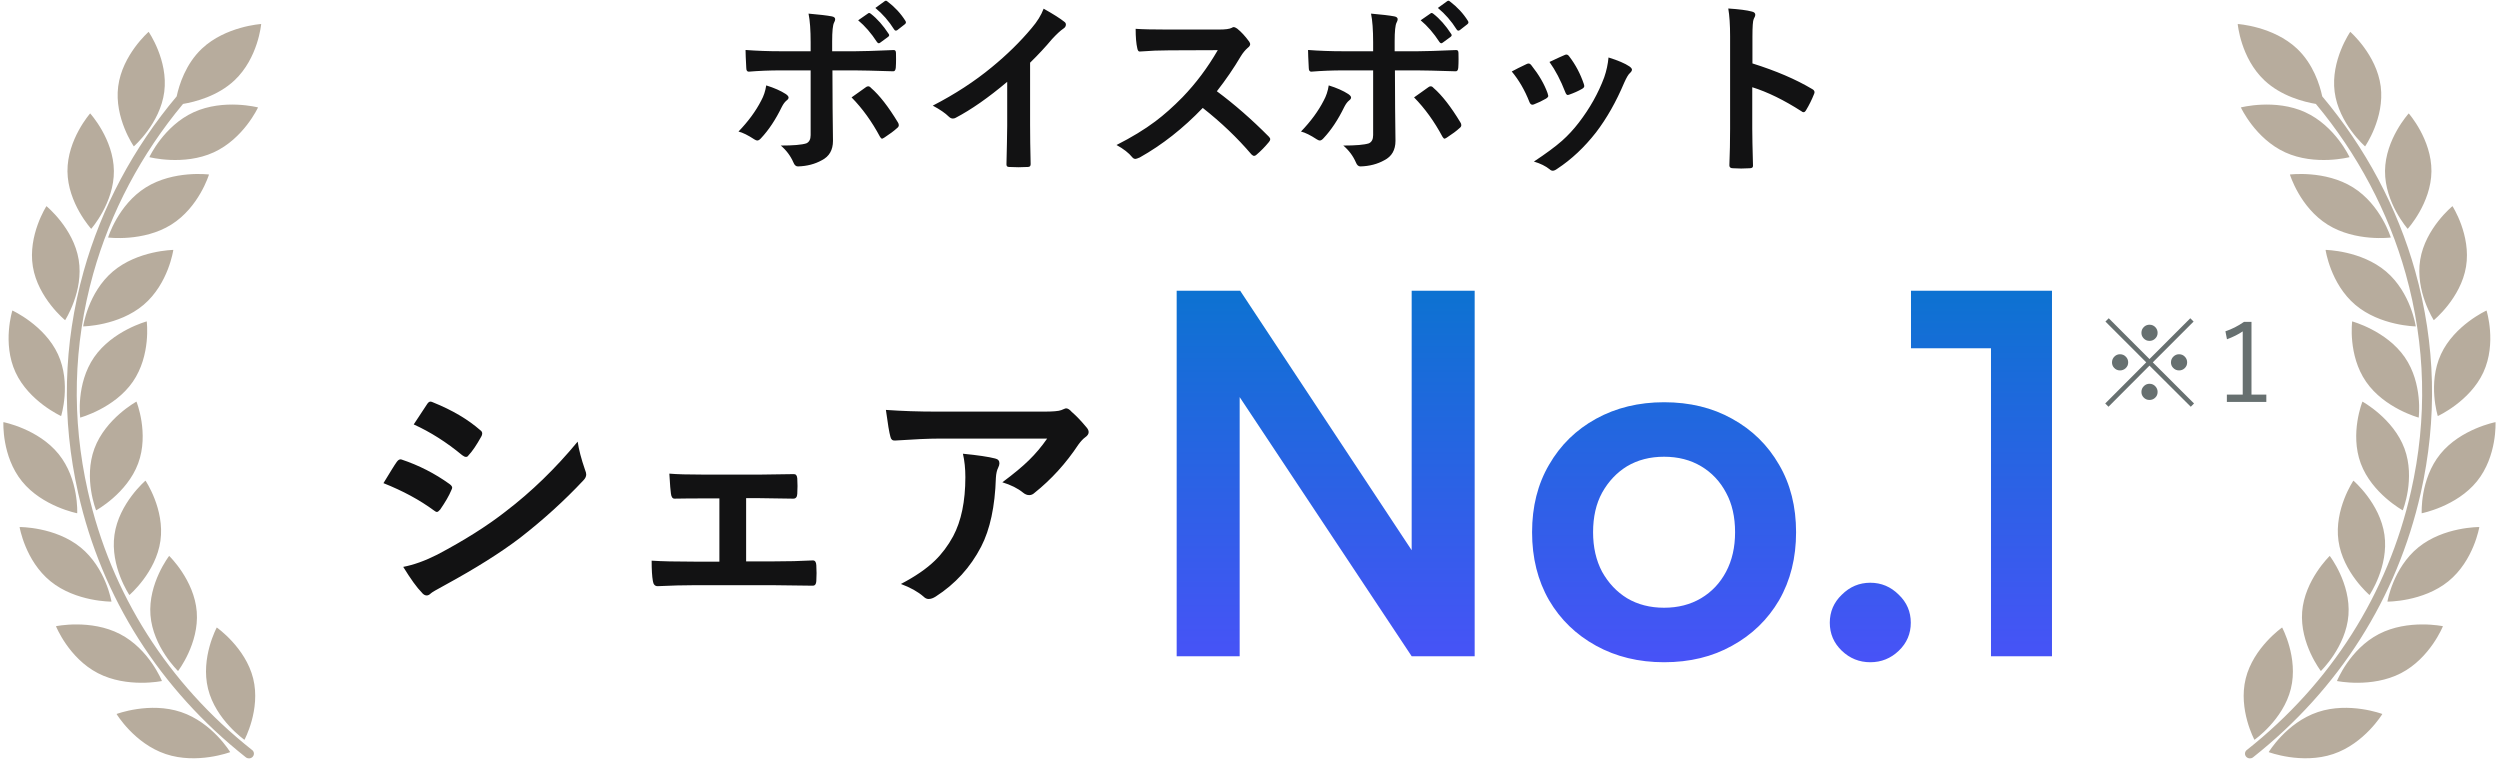
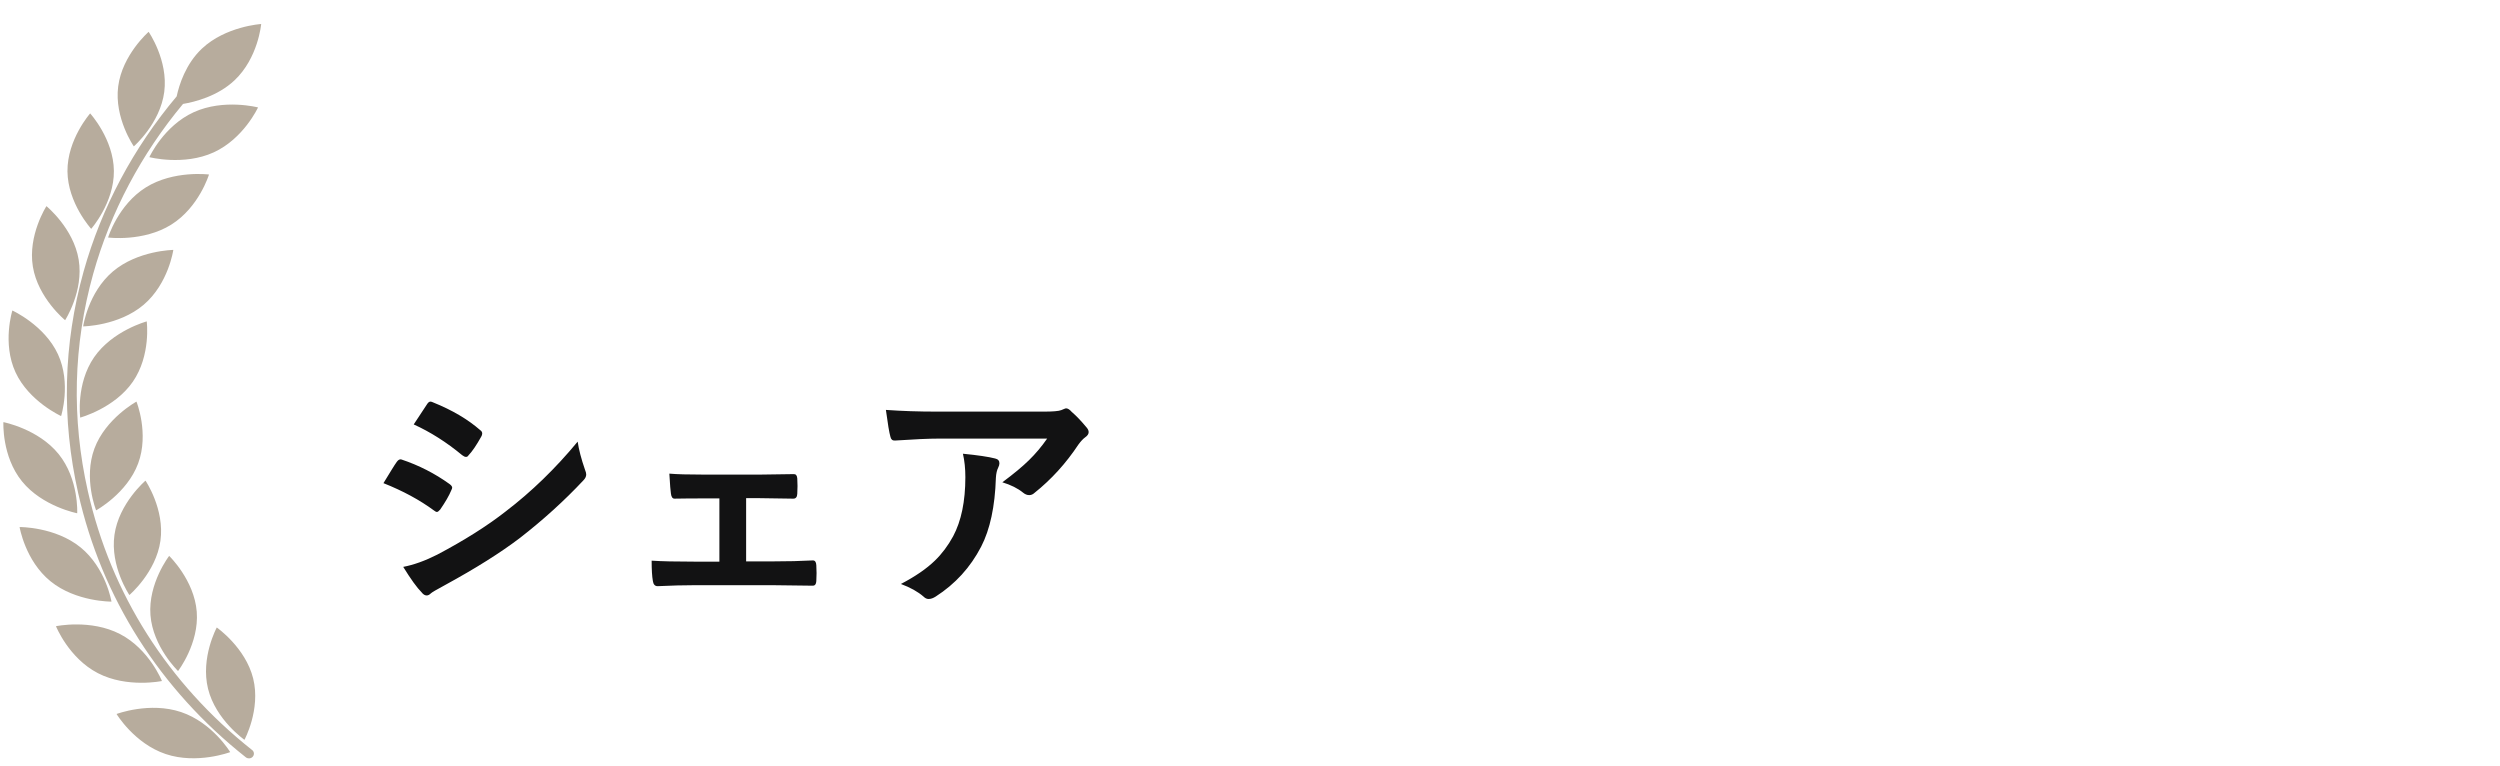
<svg xmlns="http://www.w3.org/2000/svg" width="320" height="98" viewBox="0 0 320 98" fill="none">
  <g clip-path="url(#clip0_1474_5191)">
    <path d="M32.271 96.001C32.541 96.212 32.579 96.595 32.355 96.854C32.23 97 32.051 97.073 31.868 97.073C31.728 97.073 31.583 97.029 31.465 96.934C20.459 88.227 13.042 76.538 10.012 63.141C7.864 53.628 8.095 44.068 10.707 34.73C12.981 26.599 17.083 18.905 22.615 12.334C22.93 10.858 23.763 8.186 25.846 6.222C28.888 3.36 33.431 3.073 33.431 3.073C33.431 3.073 33.055 7.421 30.017 10.282C27.857 12.319 24.934 13.048 23.428 13.303C18.094 19.696 14.137 27.16 11.931 35.044C9.373 44.192 9.141 53.559 11.247 62.882C14.213 76.013 21.482 87.465 32.268 96.001H32.271ZM21.026 11.758C21.55 7.709 19.026 4.075 19.026 4.075C19.026 4.075 15.653 7.005 15.129 11.054C14.604 15.104 17.129 18.737 17.129 18.737C17.129 18.737 20.501 15.807 21.026 11.758ZM24.793 14.364C20.953 16.12 19.117 20.115 19.117 20.115C19.117 20.115 23.508 21.259 27.352 19.503C31.192 17.746 33.028 13.751 33.028 13.751C33.028 13.751 28.637 12.607 24.793 14.364ZM14.578 21.879C14.54 17.801 11.54 14.517 11.54 14.517C11.54 14.517 8.601 17.848 8.635 21.93C8.673 26.009 11.673 29.292 11.673 29.292C11.673 29.292 14.612 25.961 14.578 21.879ZM18.672 23.986C15.106 26.213 13.836 30.404 13.836 30.404C13.836 30.404 18.349 30.983 21.915 28.757C25.481 26.53 26.751 22.338 26.751 22.338C26.751 22.338 22.238 21.759 18.672 23.986ZM8.335 40.984C8.335 40.984 10.734 37.274 10.072 33.243C9.411 29.212 5.944 26.387 5.944 26.387C5.944 26.387 3.545 30.098 4.206 34.129C4.868 38.16 8.335 40.984 8.335 40.984ZM22.185 31.989C22.185 31.989 17.634 32.048 14.444 34.752C11.259 37.456 10.643 41.779 10.643 41.779C10.643 41.779 15.194 41.721 18.383 39.016C21.569 36.312 22.185 31.989 22.185 31.989ZM7.822 53.256C7.822 53.256 9.141 49.079 7.419 45.347C5.696 41.615 1.583 39.745 1.583 39.745C1.583 39.745 0.264 43.922 1.986 47.654C3.708 51.386 7.822 53.256 7.822 53.256ZM10.266 53.453C10.266 53.453 14.65 52.268 16.999 48.868C19.349 45.468 18.782 41.138 18.782 41.138C18.782 41.138 14.399 42.322 12.049 45.723C9.7 49.123 10.266 53.453 10.266 53.453ZM9.882 65.699C9.882 65.699 10.11 61.34 7.502 58.118C4.898 54.896 0.435 54.032 0.435 54.032C0.435 54.032 0.207 58.392 2.815 61.613C5.427 64.835 9.886 65.699 9.886 65.699H9.882ZM17.684 59.317C19.109 55.472 17.467 51.405 17.467 51.405C17.467 51.405 13.513 53.566 12.087 57.411C10.662 61.256 12.304 65.324 12.304 65.324C12.304 65.324 16.258 63.162 17.684 59.317ZM14.27 77.008C14.27 77.008 13.555 72.697 10.308 70.062C7.061 67.423 2.507 67.46 2.507 67.46C2.507 67.46 3.221 71.771 6.468 74.406C9.715 77.045 14.27 77.008 14.27 77.008ZM20.535 69.224C21.105 65.181 18.623 61.522 18.623 61.522C18.623 61.522 15.216 64.42 14.65 68.462C14.08 72.504 16.562 76.163 16.562 76.163C16.562 76.163 19.969 73.265 20.535 69.224ZM20.729 87.17C20.729 87.17 19.102 83.091 15.357 81.156C11.612 79.217 7.164 80.154 7.164 80.154C7.164 80.154 8.791 84.232 12.536 86.168C16.281 88.103 20.729 87.17 20.729 87.17ZM22.79 85.891C22.79 85.891 25.497 82.381 25.185 78.313C24.869 74.246 21.653 71.155 21.653 71.155C21.653 71.155 18.946 74.665 19.258 78.733C19.573 82.8 22.79 85.891 22.79 85.891ZM23.174 91.143C19.159 89.794 14.92 91.39 14.92 91.39C14.92 91.39 17.193 95.17 21.212 96.519C25.23 97.867 29.466 96.271 29.466 96.271C29.466 96.271 27.192 92.491 23.174 91.143ZM27.747 80.318C27.747 80.318 25.649 84.192 26.629 88.161C27.607 92.13 31.291 94.696 31.291 94.696C31.291 94.696 33.389 90.822 32.408 86.853C31.427 82.884 27.747 80.318 27.747 80.318Z" fill="#B7AC9D" />
  </g>
  <g clip-path="url(#clip1_1474_5191)">
-     <path d="M287.588 96.001C287.318 96.212 287.28 96.595 287.504 96.854C287.63 97 287.809 97.073 287.991 97.073C288.132 97.073 288.276 97.029 288.394 96.934C299.4 88.227 306.818 76.538 309.848 63.141C311.996 53.628 311.764 44.068 309.152 34.73C306.879 26.599 302.776 18.905 297.245 12.334C296.929 10.858 296.097 8.186 294.013 6.222C290.972 3.36 286.428 3.073 286.428 3.073C286.428 3.073 286.805 7.421 289.842 10.282C292.002 12.319 294.926 13.048 296.431 13.303C301.765 19.696 305.723 27.16 307.928 35.044C310.486 44.192 310.718 53.559 308.612 62.882C305.647 76.013 298.378 87.465 287.592 96.001H287.588ZM298.834 11.758C298.309 7.709 300.834 4.075 300.834 4.075C300.834 4.075 304.206 7.005 304.731 11.054C305.255 15.104 302.731 18.737 302.731 18.737C302.731 18.737 299.359 15.807 298.834 11.758ZM295.066 14.364C298.906 16.12 300.742 20.115 300.742 20.115C300.742 20.115 296.351 21.259 292.508 19.503C288.668 17.746 286.831 13.751 286.831 13.751C286.831 13.751 291.223 12.607 295.066 14.364ZM305.282 21.879C305.32 17.801 308.319 14.517 308.319 14.517C308.319 14.517 311.258 17.848 311.224 21.93C311.186 26.009 308.186 29.292 308.186 29.292C308.186 29.292 305.248 25.961 305.282 21.879ZM301.187 23.986C304.753 26.213 306.023 30.404 306.023 30.404C306.023 30.404 301.51 30.983 297.944 28.757C294.378 26.53 293.108 22.338 293.108 22.338C293.108 22.338 297.621 21.759 301.187 23.986ZM311.524 40.984C311.524 40.984 309.125 37.274 309.787 33.243C310.448 29.212 313.916 26.387 313.916 26.387C313.916 26.387 316.315 30.098 315.653 34.129C314.992 38.16 311.524 40.984 311.524 40.984ZM297.674 31.989C297.674 31.989 302.225 32.048 305.415 34.752C308.601 37.456 309.217 41.779 309.217 41.779C309.217 41.779 304.666 41.721 301.476 39.016C298.29 36.312 297.674 31.989 297.674 31.989ZM312.038 53.256C312.038 53.256 310.718 49.079 312.441 45.347C314.163 41.615 318.276 39.745 318.276 39.745C318.276 39.745 319.596 43.922 317.873 47.654C316.151 51.386 312.038 53.256 312.038 53.256ZM309.593 53.453C309.593 53.453 305.21 52.268 302.86 48.868C300.51 45.468 301.077 41.138 301.077 41.138C301.077 41.138 305.46 42.322 307.81 45.723C310.16 49.123 309.593 53.453 309.593 53.453ZM309.977 65.699C309.977 65.699 309.749 61.34 312.357 58.118C314.961 54.896 319.425 54.032 319.425 54.032C319.425 54.032 319.653 58.392 317.045 61.613C314.433 64.835 309.973 65.699 309.973 65.699H309.977ZM302.176 59.317C300.75 55.472 302.392 51.405 302.392 51.405C302.392 51.405 306.346 53.566 307.772 57.411C309.198 61.256 307.555 65.324 307.555 65.324C307.555 65.324 303.601 63.162 302.176 59.317ZM305.59 77.008C305.59 77.008 306.304 72.697 309.551 70.062C312.798 67.423 317.353 67.46 317.353 67.46C317.353 67.46 316.638 71.771 313.391 74.406C310.144 77.045 305.59 77.008 305.59 77.008ZM299.324 69.224C298.754 65.181 301.237 61.522 301.237 61.522C301.237 61.522 304.643 64.42 305.21 68.462C305.78 72.504 303.297 76.163 303.297 76.163C303.297 76.163 299.891 73.265 299.324 69.224ZM299.13 87.17C299.13 87.17 300.758 83.091 304.502 81.156C308.247 79.217 312.695 80.154 312.695 80.154C312.695 80.154 311.068 84.232 307.323 86.168C303.579 88.103 299.13 87.17 299.13 87.17ZM297.07 85.891C297.07 85.891 294.363 82.381 294.675 78.313C294.99 74.246 298.207 71.155 298.207 71.155C298.207 71.155 300.913 74.665 300.602 78.733C300.286 82.8 297.07 85.891 297.07 85.891ZM296.686 91.143C300.701 89.794 304.94 91.39 304.94 91.39C304.94 91.39 302.666 95.17 298.648 96.519C294.629 97.867 290.394 96.271 290.394 96.271C290.394 96.271 292.667 92.491 296.686 91.143ZM292.112 80.318C292.112 80.318 294.211 84.192 293.23 88.161C292.253 92.13 288.569 94.696 288.569 94.696C288.569 94.696 286.47 90.822 287.451 86.853C288.432 82.884 292.112 80.318 292.112 80.318Z" fill="#B7AC9D" />
-   </g>
-   <path d="M103.762 6.56V5.435C103.762 3.849 103.672 2.618 103.492 1.743C104.859 1.861 105.852 1.978 106.469 2.095C106.758 2.15 106.902 2.271 106.902 2.458C106.902 2.583 106.855 2.728 106.762 2.892C106.598 3.197 106.516 3.997 106.516 5.294V6.56H109.469C110.383 6.56 112.016 6.509 114.367 6.407C114.391 6.407 114.406 6.407 114.414 6.407C114.594 6.407 114.684 6.536 114.684 6.794C114.691 7.083 114.695 7.341 114.695 7.568C114.695 7.966 114.684 8.333 114.66 8.669C114.629 8.989 114.516 9.142 114.32 9.126C111.828 9.048 110.18 9.009 109.375 9.009H106.551L106.574 13.861L106.621 18.032C106.621 19.197 106.148 20.021 105.203 20.505C104.312 21.005 103.289 21.271 102.133 21.302C101.883 21.302 101.691 21.134 101.559 20.798C101.191 19.954 100.652 19.232 99.941 18.63C101.543 18.63 102.633 18.536 103.211 18.349C103.578 18.185 103.762 17.833 103.762 17.294V9.009H99.988C98.535 9.009 97.152 9.064 95.84 9.173C95.629 9.173 95.523 9.013 95.523 8.693C95.461 7.544 95.43 6.779 95.43 6.396C96.852 6.505 98.356 6.56 99.941 6.56H103.762ZM98.078 10.931C99.102 11.251 99.934 11.618 100.574 12.033C100.816 12.197 100.938 12.349 100.938 12.489C100.938 12.614 100.848 12.743 100.668 12.876C100.457 13.048 100.258 13.318 100.07 13.685C99.281 15.31 98.394 16.646 97.41 17.693C97.238 17.888 97.078 17.986 96.93 17.986C96.836 17.986 96.715 17.939 96.566 17.845C95.746 17.306 95.066 16.97 94.527 16.837C95.777 15.54 96.746 14.22 97.434 12.876C97.754 12.298 97.969 11.65 98.078 10.931ZM109 12.466C109.227 12.302 109.562 12.064 110.008 11.751C110.375 11.493 110.648 11.298 110.828 11.165C110.922 11.087 111.023 11.048 111.133 11.048C111.258 11.048 111.379 11.118 111.496 11.259C112.566 12.181 113.711 13.65 114.93 15.665C115.008 15.783 115.047 15.9 115.047 16.017C115.047 16.165 114.969 16.294 114.812 16.404C114.453 16.739 113.914 17.142 113.195 17.611C113.039 17.704 112.945 17.751 112.914 17.751C112.828 17.751 112.738 17.673 112.645 17.517C111.598 15.556 110.383 13.872 109 12.466ZM109.844 2.599L111.109 1.72C111.156 1.681 111.203 1.661 111.25 1.661C111.312 1.661 111.387 1.697 111.473 1.767C112.285 2.4 113.043 3.255 113.746 4.333C113.793 4.396 113.816 4.454 113.816 4.509C113.816 4.579 113.77 4.65 113.676 4.72L112.668 5.458C112.598 5.513 112.535 5.54 112.48 5.54C112.41 5.54 112.336 5.489 112.258 5.388C111.516 4.247 110.711 3.318 109.844 2.599ZM112.047 1.017L113.242 0.15C113.305 0.111 113.359 0.091 113.406 0.091C113.453 0.091 113.52 0.126 113.605 0.197C114.535 0.9 115.297 1.724 115.891 2.669C115.938 2.747 115.961 2.814 115.961 2.868C115.961 2.954 115.914 3.032 115.82 3.103L114.859 3.853C114.789 3.9 114.723 3.923 114.66 3.923C114.582 3.923 114.512 3.872 114.449 3.771C113.777 2.7 112.977 1.782 112.047 1.017ZM131.852 8.025V15.97C131.852 17.376 131.875 19.04 131.922 20.962C131.922 21.001 131.922 21.025 131.922 21.032C131.922 21.259 131.801 21.372 131.559 21.372C131.168 21.396 130.77 21.407 130.363 21.407C129.957 21.407 129.559 21.396 129.168 21.372C128.941 21.372 128.828 21.271 128.828 21.068C128.828 21.052 128.828 21.025 128.828 20.986C128.836 20.611 128.855 19.724 128.887 18.325C128.91 17.411 128.922 16.657 128.922 16.064V10.474C126.508 12.505 124.309 14.04 122.324 15.079C122.215 15.142 122.094 15.173 121.961 15.173C121.789 15.173 121.621 15.095 121.457 14.939C121.004 14.486 120.316 14.013 119.395 13.521C122.23 12.06 124.75 10.419 126.953 8.599C128.906 6.997 130.609 5.325 132.062 3.583C132.766 2.763 133.273 1.939 133.586 1.111C134.852 1.822 135.738 2.384 136.246 2.798C136.371 2.884 136.434 3.001 136.434 3.15C136.434 3.361 136.32 3.536 136.094 3.677C135.742 3.911 135.266 4.353 134.664 5.001C133.836 5.993 132.898 7.001 131.852 8.025ZM155.758 11.681C157.992 13.337 160.207 15.271 162.402 17.482C162.527 17.607 162.59 17.72 162.59 17.822C162.59 17.923 162.535 18.04 162.426 18.173C161.918 18.79 161.383 19.337 160.82 19.814C160.719 19.907 160.621 19.954 160.527 19.954C160.434 19.954 160.32 19.892 160.188 19.767C158.383 17.65 156.305 15.665 153.953 13.814C151.445 16.431 148.758 18.544 145.891 20.154C145.602 20.279 145.418 20.341 145.34 20.341C145.184 20.341 145.047 20.271 144.93 20.13C144.484 19.575 143.812 19.052 142.914 18.56C144.844 17.583 146.5 16.575 147.883 15.536C149.008 14.693 150.168 13.661 151.363 12.443C153.074 10.669 154.578 8.661 155.875 6.419L149.688 6.443C148.453 6.443 147.188 6.493 145.891 6.595C145.734 6.611 145.629 6.474 145.574 6.185C145.434 5.583 145.363 4.751 145.363 3.689C146.223 3.751 147.574 3.782 149.418 3.782H156.016C156.852 3.782 157.402 3.708 157.668 3.56C157.754 3.497 157.844 3.466 157.938 3.466C158.016 3.466 158.152 3.529 158.348 3.654C158.863 4.06 159.383 4.622 159.906 5.341C159.984 5.474 160.023 5.575 160.023 5.646C160.023 5.81 159.918 5.97 159.707 6.126C159.379 6.415 159.086 6.771 158.828 7.193C157.93 8.716 156.906 10.212 155.758 11.681ZM175.762 6.56V5.435C175.762 3.849 175.672 2.618 175.492 1.743C176.859 1.861 177.852 1.978 178.469 2.095C178.758 2.15 178.902 2.271 178.902 2.458C178.902 2.583 178.855 2.728 178.762 2.892C178.598 3.197 178.516 3.997 178.516 5.294V6.56H181.469C182.383 6.56 184.016 6.509 186.367 6.407C186.391 6.407 186.406 6.407 186.414 6.407C186.594 6.407 186.684 6.536 186.684 6.794C186.691 7.083 186.695 7.341 186.695 7.568C186.695 7.966 186.684 8.333 186.66 8.669C186.629 8.989 186.516 9.142 186.32 9.126C183.828 9.048 182.18 9.009 181.375 9.009H178.551L178.574 13.861L178.621 18.032C178.621 19.197 178.148 20.021 177.203 20.505C176.312 21.005 175.289 21.271 174.133 21.302C173.883 21.302 173.691 21.134 173.559 20.798C173.191 19.954 172.652 19.232 171.941 18.63C173.543 18.63 174.633 18.536 175.211 18.349C175.578 18.185 175.762 17.833 175.762 17.294V9.009H171.988C170.535 9.009 169.152 9.064 167.84 9.173C167.629 9.173 167.523 9.013 167.523 8.693C167.461 7.544 167.43 6.779 167.43 6.396C168.852 6.505 170.355 6.56 171.941 6.56H175.762ZM170.078 10.931C171.102 11.251 171.934 11.618 172.574 12.033C172.816 12.197 172.938 12.349 172.938 12.489C172.938 12.614 172.848 12.743 172.668 12.876C172.457 13.048 172.258 13.318 172.07 13.685C171.281 15.31 170.395 16.646 169.41 17.693C169.238 17.888 169.078 17.986 168.93 17.986C168.836 17.986 168.715 17.939 168.566 17.845C167.746 17.306 167.066 16.97 166.527 16.837C167.777 15.54 168.746 14.22 169.434 12.876C169.754 12.298 169.969 11.65 170.078 10.931ZM181 12.466C181.227 12.302 181.562 12.064 182.008 11.751C182.375 11.493 182.648 11.298 182.828 11.165C182.922 11.087 183.023 11.048 183.133 11.048C183.258 11.048 183.379 11.118 183.496 11.259C184.566 12.181 185.711 13.65 186.93 15.665C187.008 15.783 187.047 15.9 187.047 16.017C187.047 16.165 186.969 16.294 186.812 16.404C186.453 16.739 185.914 17.142 185.195 17.611C185.039 17.704 184.945 17.751 184.914 17.751C184.828 17.751 184.738 17.673 184.645 17.517C183.598 15.556 182.383 13.872 181 12.466ZM181.844 2.599L183.109 1.72C183.156 1.681 183.203 1.661 183.25 1.661C183.312 1.661 183.387 1.697 183.473 1.767C184.285 2.4 185.043 3.255 185.746 4.333C185.793 4.396 185.816 4.454 185.816 4.509C185.816 4.579 185.77 4.65 185.676 4.72L184.668 5.458C184.598 5.513 184.535 5.54 184.48 5.54C184.41 5.54 184.336 5.489 184.258 5.388C183.516 4.247 182.711 3.318 181.844 2.599ZM184.047 1.017L185.242 0.15C185.305 0.111 185.359 0.091 185.406 0.091C185.453 0.091 185.52 0.126 185.605 0.197C186.535 0.9 187.297 1.724 187.891 2.669C187.938 2.747 187.961 2.814 187.961 2.868C187.961 2.954 187.914 3.032 187.82 3.103L186.859 3.853C186.789 3.9 186.723 3.923 186.66 3.923C186.582 3.923 186.512 3.872 186.449 3.771C185.777 2.7 184.977 1.782 184.047 1.017ZM193.504 9.15C193.973 8.892 194.605 8.575 195.402 8.2C195.496 8.154 195.582 8.13 195.66 8.13C195.785 8.13 195.906 8.208 196.023 8.364C196.984 9.575 197.672 10.759 198.086 11.915C198.148 12.142 198.18 12.263 198.18 12.279C198.18 12.38 198.086 12.493 197.898 12.618C197.398 12.908 196.883 13.154 196.352 13.357C196.273 13.388 196.203 13.404 196.141 13.404C195.977 13.404 195.848 13.279 195.754 13.029C195.176 11.552 194.426 10.259 193.504 9.15ZM198.332 7.931C199.355 7.447 199.996 7.154 200.254 7.052C200.348 7.005 200.43 6.982 200.5 6.982C200.633 6.982 200.758 7.068 200.875 7.239C201.672 8.279 202.289 9.447 202.727 10.743C202.766 10.861 202.785 10.954 202.785 11.025C202.785 11.158 202.684 11.279 202.48 11.388C202.02 11.654 201.469 11.9 200.828 12.126C200.766 12.15 200.715 12.161 200.676 12.161C200.551 12.161 200.441 12.033 200.348 11.775C199.762 10.267 199.09 8.986 198.332 7.931ZM205.891 7.357C207.102 7.732 207.996 8.114 208.574 8.505C208.785 8.661 208.891 8.798 208.891 8.915C208.891 9.048 208.805 9.193 208.633 9.349C208.438 9.513 208.195 9.919 207.906 10.568C206.867 13.029 205.66 15.158 204.285 16.954C202.793 18.861 201.145 20.407 199.34 21.595C199.105 21.767 198.914 21.853 198.766 21.853C198.617 21.853 198.488 21.798 198.379 21.689C197.848 21.259 197.168 20.923 196.34 20.681C197.887 19.657 199.086 18.771 199.938 18.021C200.711 17.333 201.43 16.556 202.094 15.689C203.5 13.861 204.582 11.931 205.34 9.9C205.629 9.064 205.812 8.216 205.891 7.357ZM224.312 8.118C227.328 9.064 229.871 10.154 231.941 11.388C232.152 11.497 232.258 11.634 232.258 11.798C232.258 11.861 232.242 11.931 232.211 12.009C231.914 12.759 231.57 13.454 231.18 14.095C231.078 14.275 230.973 14.364 230.863 14.364C230.77 14.364 230.68 14.325 230.594 14.247C228.344 12.802 226.242 11.775 224.289 11.165V16.474C224.289 17.349 224.32 18.915 224.383 21.173C224.383 21.204 224.383 21.228 224.383 21.243C224.383 21.439 224.238 21.536 223.949 21.536C223.59 21.56 223.234 21.572 222.883 21.572C222.523 21.572 222.168 21.56 221.816 21.536C221.512 21.536 221.359 21.415 221.359 21.173C221.422 19.626 221.453 18.052 221.453 16.45V4.638C221.453 3.177 221.375 1.993 221.219 1.087C222.625 1.181 223.625 1.31 224.219 1.474C224.523 1.536 224.676 1.673 224.676 1.884C224.676 2.017 224.609 2.2 224.477 2.435C224.367 2.646 224.312 3.396 224.312 4.685V8.118Z" fill="#121213" />
+     </g>
  <path d="M49.082 61.843C49.145 61.749 49.499 61.171 50.145 60.108C50.426 59.65 50.639 59.322 50.785 59.124C50.941 58.905 51.103 58.796 51.27 58.796C51.311 58.796 51.348 58.801 51.379 58.812C53.598 59.551 55.65 60.598 57.535 61.952C57.764 62.119 57.879 62.275 57.879 62.421C57.879 62.494 57.837 62.614 57.754 62.78C57.483 63.437 57.014 64.249 56.348 65.218C56.171 65.426 56.03 65.53 55.926 65.53C55.832 65.53 55.707 65.468 55.551 65.343C53.728 63.999 51.572 62.832 49.082 61.843ZM52.957 54.327L54.645 51.765C54.79 51.525 54.941 51.405 55.098 51.405C55.191 51.405 55.311 51.442 55.457 51.515C57.884 52.494 59.889 53.676 61.473 55.062C61.639 55.176 61.723 55.317 61.723 55.483C61.723 55.619 61.681 55.754 61.598 55.89C60.983 56.994 60.436 57.796 59.957 58.296C59.884 58.421 59.78 58.483 59.645 58.483C59.509 58.483 59.348 58.41 59.16 58.265C57.16 56.608 55.092 55.296 52.957 54.327ZM51.613 72.561C52.967 72.301 54.415 71.78 55.957 70.999C59.415 69.176 62.337 67.332 64.723 65.468C68.025 62.947 71.098 59.968 73.941 56.53C74.087 57.541 74.4 58.739 74.879 60.124C74.983 60.374 75.035 60.577 75.035 60.733C75.035 60.983 74.921 61.228 74.691 61.468C72.254 64.072 69.54 66.535 66.551 68.858C64.072 70.744 60.884 72.749 56.988 74.874C55.863 75.478 55.243 75.843 55.129 75.968C54.962 76.134 54.79 76.218 54.613 76.218C54.384 76.218 54.171 76.088 53.973 75.827C53.368 75.223 52.582 74.134 51.613 72.561ZM95.504 63.765V71.858H98.894C100.79 71.858 102.509 71.817 104.051 71.733C104.322 71.733 104.467 71.936 104.488 72.343C104.509 72.697 104.52 73.035 104.52 73.358C104.52 73.692 104.509 74.035 104.488 74.39C104.467 74.775 104.316 74.968 104.035 74.968C103.993 74.968 103.967 74.968 103.957 74.968L98.926 74.905H88.879C87.504 74.905 85.936 74.947 84.176 75.03C83.832 75.03 83.629 74.806 83.566 74.358C83.462 73.785 83.41 72.921 83.41 71.765C84.65 71.848 86.473 71.89 88.879 71.89H92.082V63.796H90.316C88.681 63.796 87.368 63.806 86.379 63.827C86.358 63.827 86.342 63.827 86.332 63.827C86.082 63.827 85.931 63.614 85.879 63.187C85.827 62.905 85.759 62.051 85.676 60.624C86.592 60.707 88.077 60.749 90.129 60.749H97.238L101.551 60.687C101.582 60.687 101.608 60.687 101.629 60.687C101.879 60.687 102.02 60.869 102.051 61.233C102.072 61.567 102.082 61.895 102.082 62.218C102.082 62.551 102.072 62.884 102.051 63.218C102.03 63.624 101.863 63.827 101.551 63.827C101.52 63.827 101.478 63.827 101.426 63.827L97.269 63.765H95.504ZM113.395 52.468C115.426 52.614 117.592 52.687 119.895 52.687H133.613C134.77 52.687 135.509 52.624 135.832 52.499C136.197 52.343 136.4 52.265 136.441 52.265C136.671 52.265 136.915 52.416 137.176 52.718C137.759 53.218 138.4 53.89 139.098 54.733C139.264 54.931 139.348 55.124 139.348 55.312C139.348 55.551 139.197 55.775 138.895 55.983C138.634 56.171 138.348 56.478 138.035 56.905C136.441 59.312 134.566 61.374 132.41 63.093C132.212 63.28 131.988 63.374 131.738 63.374C131.467 63.374 131.207 63.27 130.957 63.062C130.28 62.509 129.395 62.067 128.301 61.733C129.77 60.64 130.905 59.697 131.707 58.905C132.551 58.082 133.327 57.16 134.035 56.14H120.207C118.926 56.14 117.04 56.223 114.551 56.39C114.238 56.41 114.046 56.249 113.973 55.905C113.827 55.405 113.634 54.259 113.395 52.468ZM115.316 74.749C117.15 73.791 118.598 72.796 119.66 71.765C120.566 70.89 121.348 69.848 122.004 68.64C123.046 66.681 123.566 64.16 123.566 61.077C123.566 59.983 123.462 58.983 123.254 58.077C125.16 58.265 126.535 58.468 127.379 58.687C127.743 58.77 127.926 58.973 127.926 59.296C127.926 59.463 127.874 59.65 127.77 59.858C127.603 60.181 127.504 60.619 127.473 61.171C127.358 64.827 126.728 67.765 125.582 69.983C124.207 72.629 122.27 74.754 119.77 76.358C119.447 76.567 119.145 76.671 118.863 76.671C118.634 76.671 118.421 76.572 118.223 76.374C117.493 75.739 116.525 75.197 115.316 74.749Z" fill="#121213" />
-   <path d="M158.678 83.998H150.614V37.214H158.742L183.062 74.014H180.694V37.214H188.758V83.998H180.694L156.31 47.262H158.678V83.998ZM196.106 68.126C196.106 64.84 196.831 61.96 198.282 59.486C199.732 56.968 201.738 55.006 204.298 53.598C206.858 52.19 209.759 51.486 213.002 51.486C216.287 51.486 219.188 52.19 221.706 53.598C224.266 55.006 226.271 56.968 227.722 59.486C229.172 61.96 229.898 64.84 229.898 68.126C229.898 71.411 229.172 74.312 227.722 76.83C226.271 79.304 224.266 81.246 221.706 82.654C219.188 84.062 216.287 84.766 213.002 84.766C209.759 84.766 206.858 84.062 204.298 82.654C201.738 81.246 199.732 79.304 198.282 76.83C196.831 74.312 196.106 71.411 196.106 68.126ZM203.914 68.126C203.914 70.046 204.298 71.731 205.066 73.182C205.876 74.632 206.943 75.763 208.266 76.574C209.631 77.384 211.21 77.79 213.002 77.79C214.794 77.79 216.372 77.384 217.738 76.574C219.103 75.763 220.17 74.632 220.938 73.182C221.706 71.731 222.09 70.046 222.09 68.126C222.09 66.163 221.706 64.478 220.938 63.07C220.17 61.619 219.103 60.488 217.738 59.678C216.372 58.867 214.794 58.462 213.002 58.462C211.21 58.462 209.631 58.867 208.266 59.678C206.943 60.488 205.876 61.619 205.066 63.07C204.298 64.478 203.914 66.163 203.914 68.126ZM239.397 84.766C237.989 84.766 236.773 84.275 235.749 83.294C234.725 82.312 234.213 81.118 234.213 79.71C234.213 78.302 234.725 77.107 235.749 76.126C236.773 75.102 237.989 74.59 239.397 74.59C240.805 74.59 242.021 75.102 243.045 76.126C244.069 77.107 244.581 78.302 244.581 79.71C244.581 81.118 244.069 82.312 243.045 83.294C242.021 84.275 240.805 84.766 239.397 84.766ZM254.846 44.574H244.606V37.214H262.654V83.998H254.846V44.574Z" fill="url(#paint0_linear_1474_5191)" />
-   <path d="M275.135 41.563C275.445 41.563 275.702 41.677 275.907 41.904C276.085 42.1 276.174 42.333 276.174 42.602C276.174 42.907 276.06 43.162 275.832 43.367C275.636 43.545 275.404 43.634 275.135 43.634C274.829 43.634 274.574 43.52 274.369 43.292C274.191 43.096 274.103 42.866 274.103 42.602C274.103 42.292 274.216 42.034 274.444 41.829C274.64 41.652 274.87 41.563 275.135 41.563ZM271.361 45.343C271.671 45.343 271.931 45.459 272.141 45.692C272.318 45.888 272.407 46.12 272.407 46.389C272.407 46.694 272.293 46.947 272.065 47.148C271.865 47.325 271.63 47.414 271.361 47.414C271.056 47.414 270.801 47.3 270.596 47.072C270.423 46.881 270.336 46.653 270.336 46.389C270.336 46.079 270.448 45.822 270.671 45.617C270.867 45.434 271.097 45.343 271.361 45.343ZM278.922 45.343C279.232 45.343 279.489 45.459 279.694 45.692C279.868 45.888 279.954 46.12 279.954 46.389C279.954 46.694 279.842 46.947 279.619 47.148C279.423 47.325 279.191 47.414 278.922 47.414C278.617 47.414 278.359 47.3 278.149 47.072C277.972 46.881 277.883 46.653 277.883 46.389C277.883 46.079 277.997 45.822 278.225 45.617C278.425 45.434 278.658 45.343 278.922 45.343ZM275.135 49.123C275.445 49.123 275.702 49.239 275.907 49.472C276.085 49.672 276.174 49.905 276.174 50.169C276.174 50.479 276.06 50.734 275.832 50.935C275.636 51.108 275.404 51.195 275.135 51.195C274.829 51.195 274.574 51.083 274.369 50.86C274.191 50.668 274.103 50.438 274.103 50.169C274.103 49.864 274.216 49.606 274.444 49.397C274.64 49.214 274.87 49.123 275.135 49.123ZM275.559 46.382L280.836 51.646L280.419 52.063L275.135 46.799L269.885 52.063L269.468 51.646L274.718 46.382L269.495 41.159L269.919 40.736L275.135 45.958L280.357 40.736L280.781 41.159L275.559 46.382ZM288.19 41.2V50.511H290.09V51.447H285.039V50.511H287.069V42.417C286.522 42.791 285.85 43.128 285.052 43.429L284.854 42.404C285.652 42.144 286.445 41.743 287.233 41.2H288.19Z" fill="#677070" />
  <defs>
    <linearGradient id="paint0_linear_1474_5191" x1="212.023" y1="26.998" x2="212.023" y2="93.311" gradientUnits="userSpaceOnUse">
      <stop stop-color="#0079C9" />
      <stop offset="1" stop-color="#524DFE" />
    </linearGradient>
    <clipPath id="clip0_1474_5191">
      <rect width="33" height="94" fill="white" transform="translate(0.43 3.073)" />
    </clipPath>
    <clipPath id="clip1_1474_5191">
-       <rect width="33" height="94" fill="white" transform="matrix(-1 0 0 1 319.43 3.073)" />
-     </clipPath>
+       </clipPath>
  </defs>
</svg>